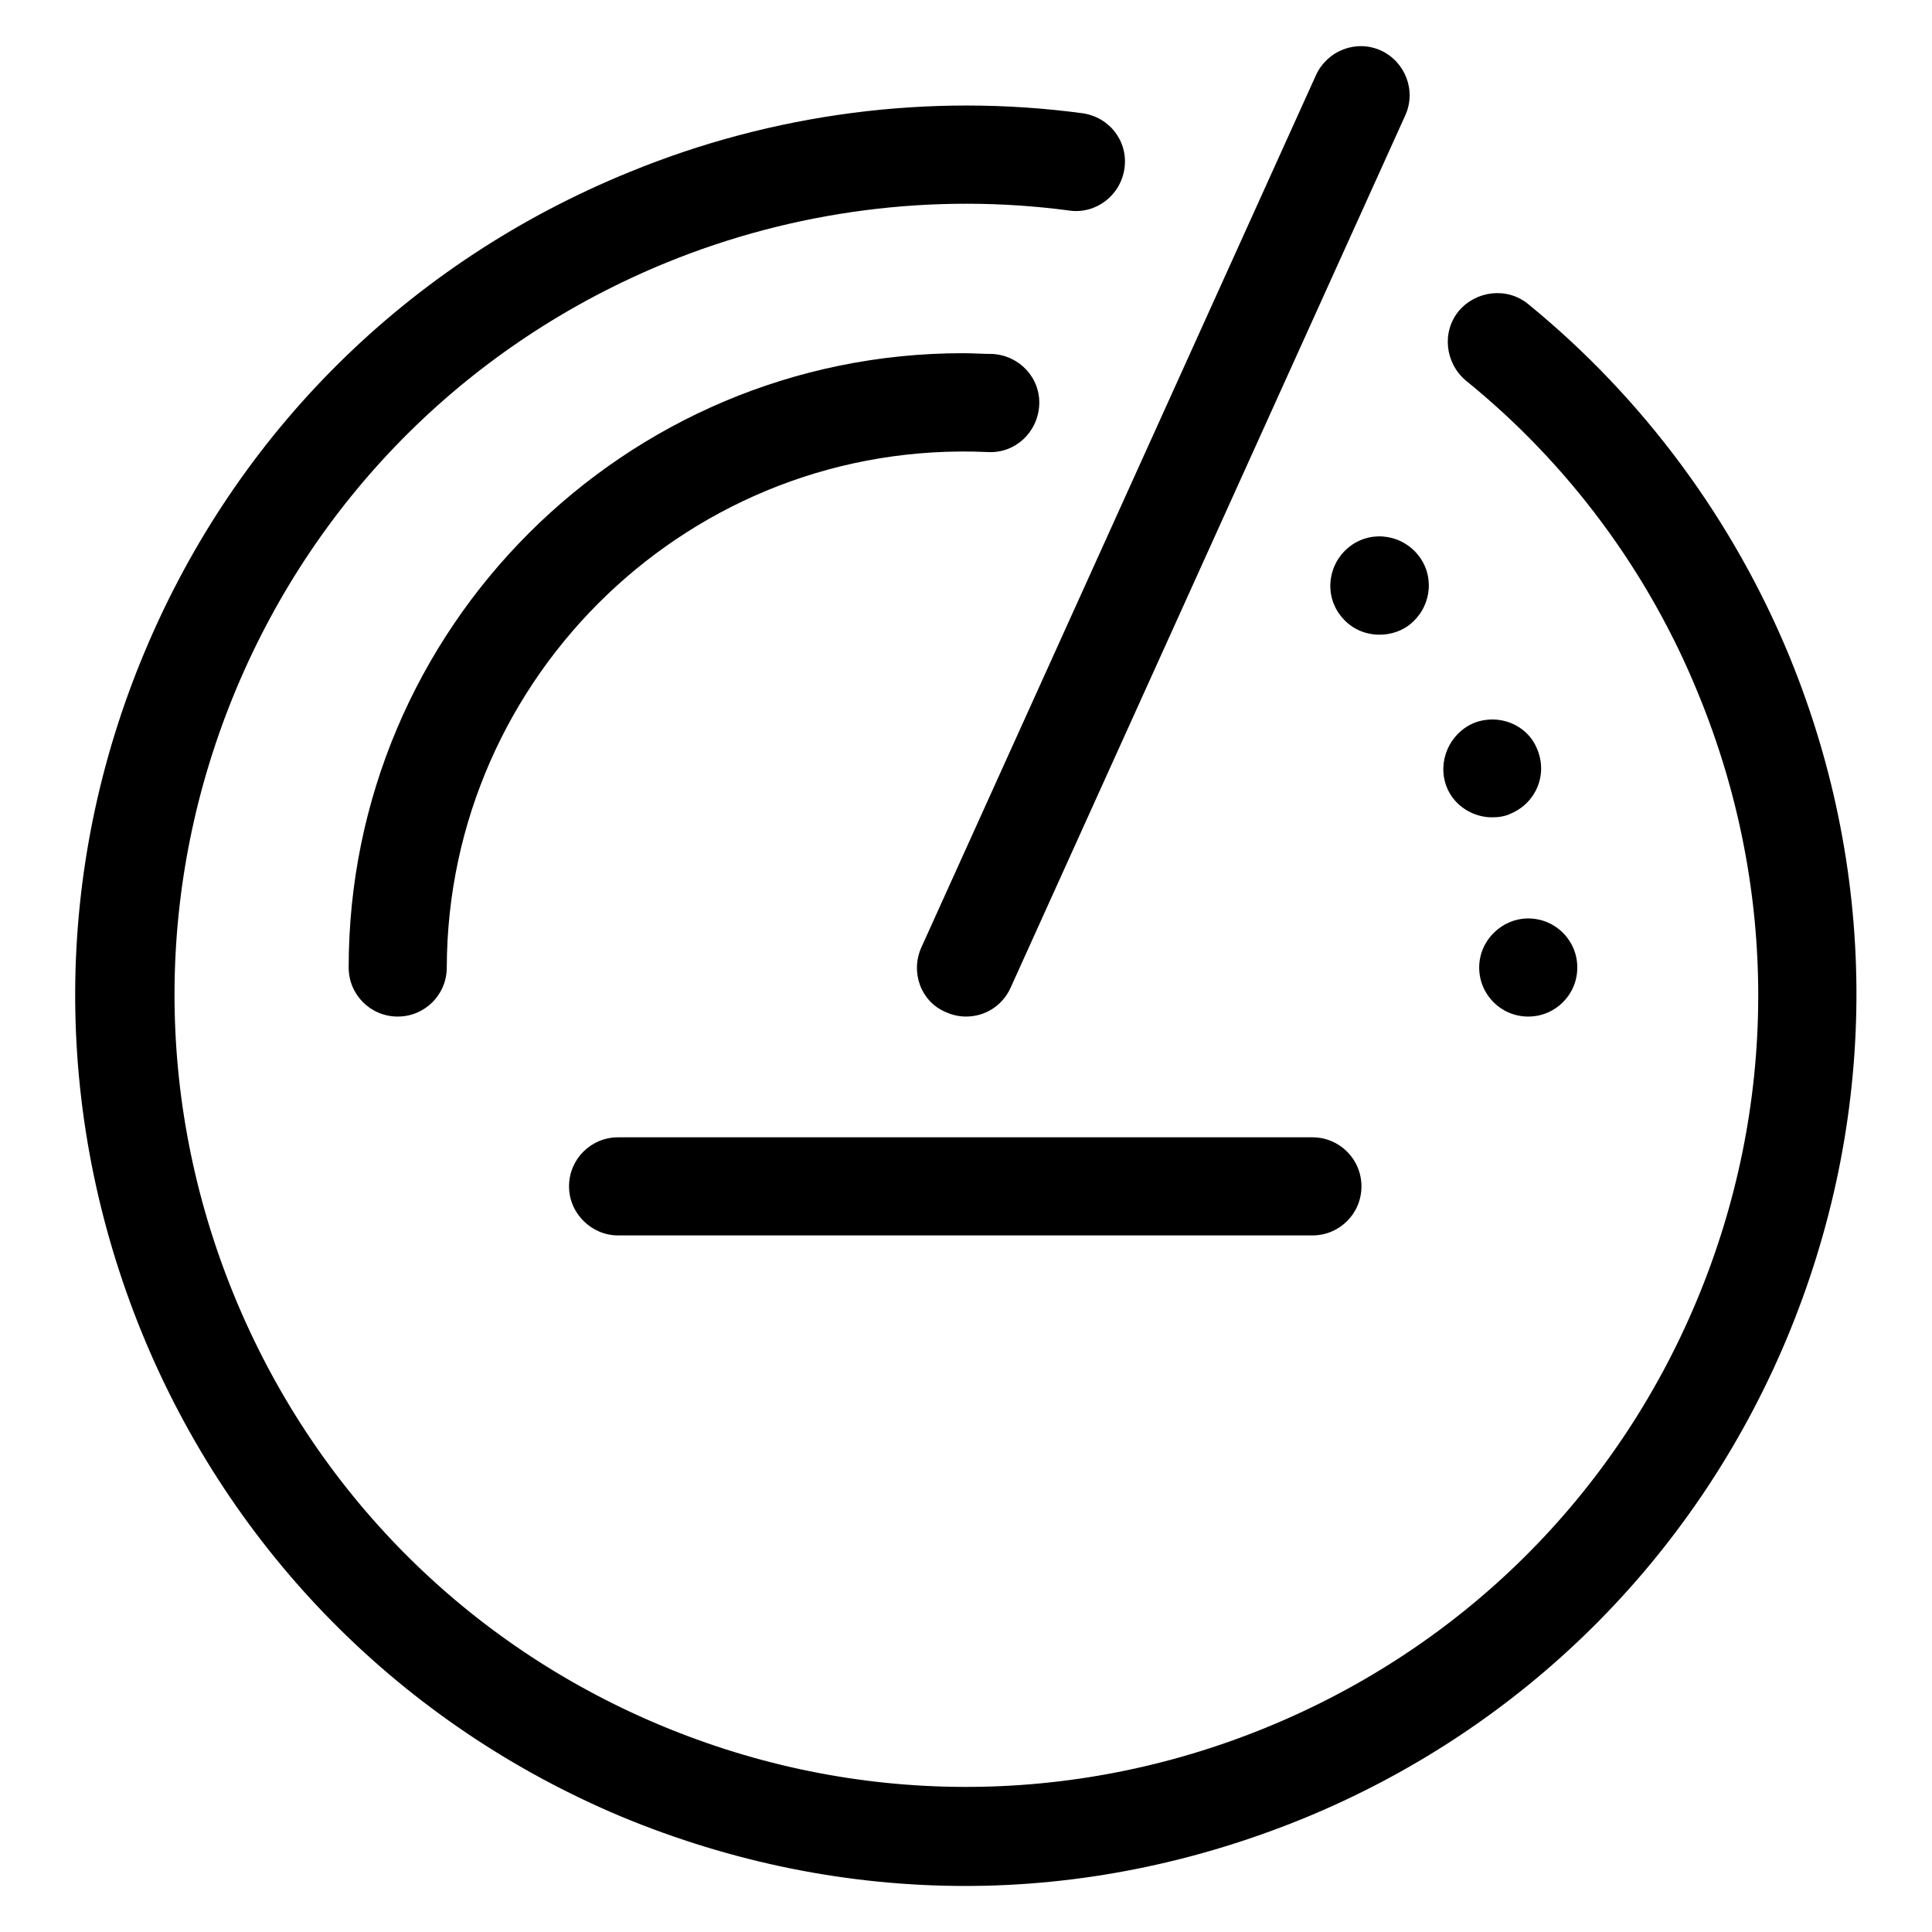
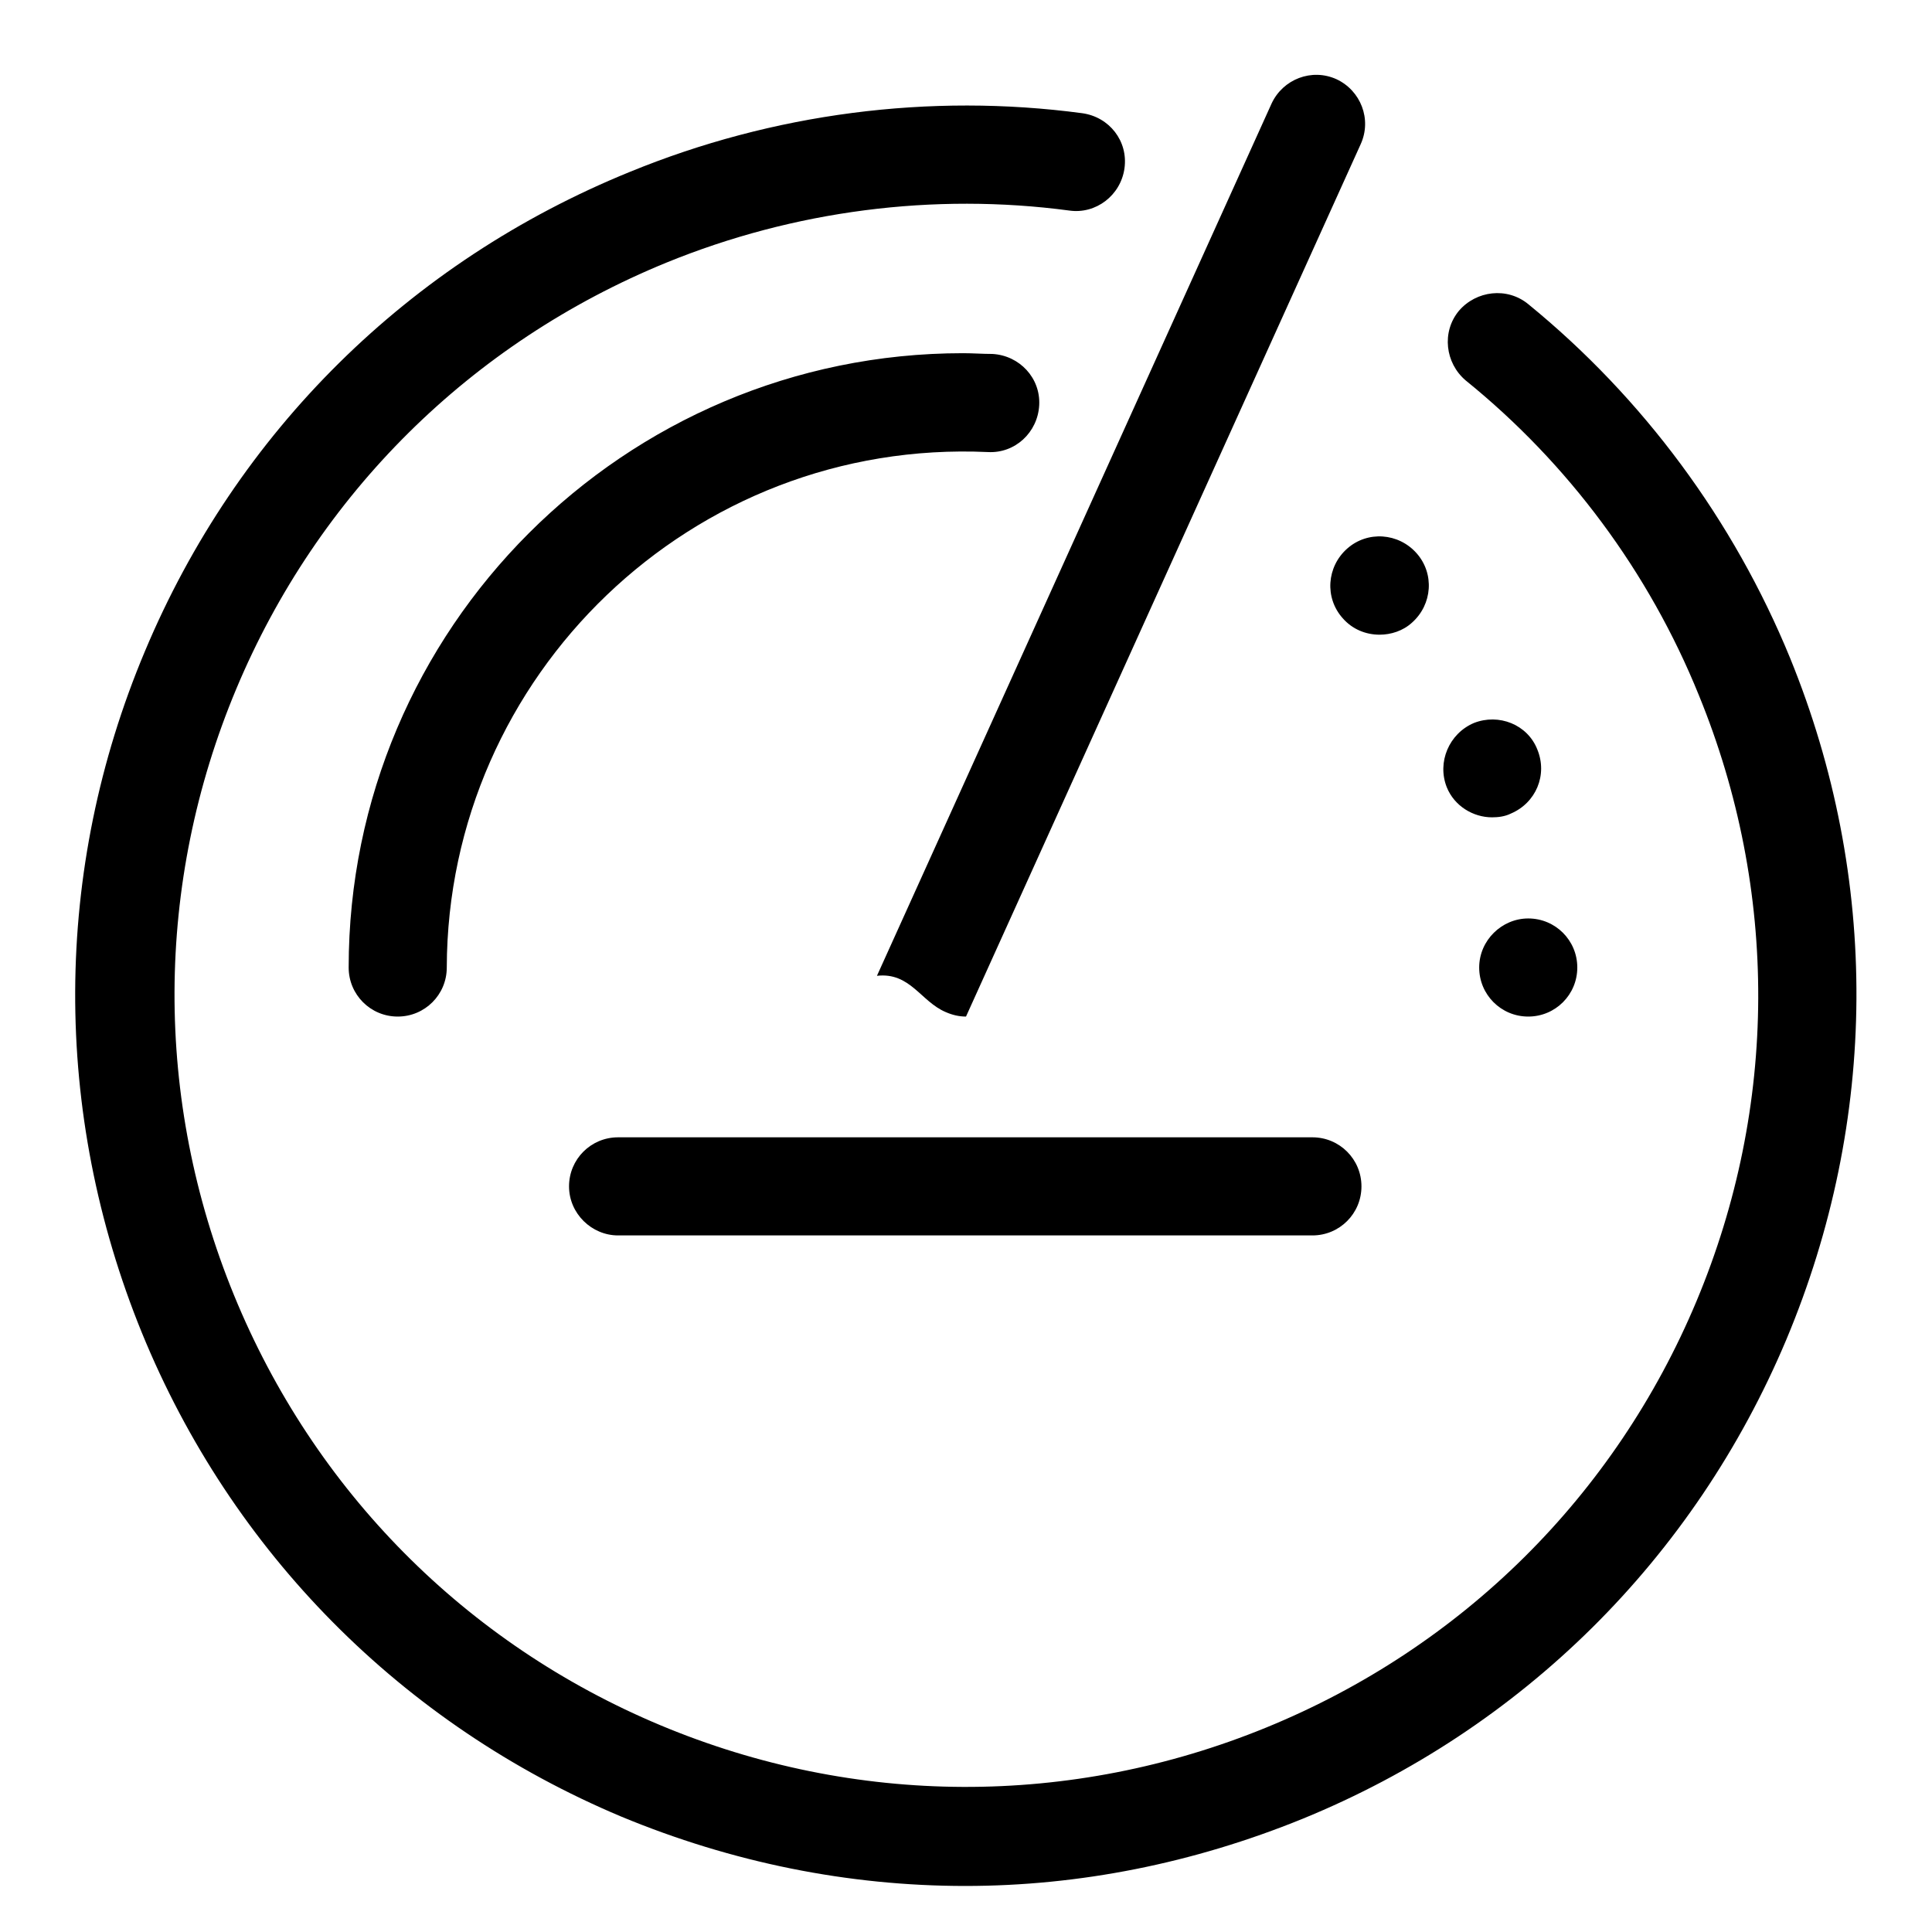
<svg xmlns="http://www.w3.org/2000/svg" version="1.1" x="0px" y="0px" viewBox="0 0 256 256" enable-background="new 0 0 256 256" xml:space="preserve">
  <g>
    <g>
-       <path fill="#000000" d="M202.5,121.7L202.5,121.7c3.6,0,6.5,2.9,6.5,6.5s-2.9,6.5-6.5,6.5s-6.5-2.9-6.5-6.5S199,121.7,202.5,121.7z M178.5,72.7L178.5,72.7c-2.7,2.4-3,6.5-0.6,9.2c1.3,1.5,3.1,2.2,4.9,2.2c1.5,0,3.1-0.5,4.3-1.6c2.7-2.4,3-6.5,0.6-9.2C185.3,70.6,181.2,70.3,178.5,72.7z M195.3,95.8L195.3,95.8c-3.3,1.4-4.9,5.2-3.6,8.5c1,2.5,3.5,4,6,4c0.8,0,1.7-0.1,2.5-0.5c3.3-1.4,4.9-5.1,3.5-8.5C202.4,96,198.6,94.5,195.3,95.8z M237.2,87.2c-7.5-18.3-19.5-34.5-34.7-46.9c-2.8-2.3-6.9-1.8-9.2,0.9c-2.3,2.8-1.8,6.9,0.9,9.2c13.6,11,24.3,25.4,30.9,41.7c10.6,25.9,10.5,54.5-0.3,80.3c-10.8,25.8-31.1,45.9-57,56.5c-25.9,10.6-54.5,10.5-80.3-0.3c-25.8-10.8-45.9-31.1-56.5-57c-10.6-25.9-10.5-54.5,0.3-80.3c10.8-25.8,31.1-45.9,57-56.5c16.9-6.9,35.4-9.3,53.4-6.9c3.5,0.5,6.8-2,7.3-5.6c0.5-3.6-2-6.8-5.6-7.3c-20.2-2.7-41,0-60,7.8C54.2,34.7,31.4,57.2,19.2,86.3c-12.2,29-12.3,61.1-0.4,90.3c11.9,29.1,34.5,51.9,63.5,64.1c14.7,6.1,30.1,9.2,45.6,9.2c15.1,0,30.2-3,44.7-8.9c29.1-11.9,51.9-34.5,64.1-63.5C248.9,148.4,249.1,116.4,237.2,87.2z M81.9,163.7h92c3.6,0,6.5-2.9,6.5-6.5c0-3.6-2.9-6.5-6.5-6.5h-92c-3.6,0-6.5,2.9-6.5,6.5C75.4,160.8,78.4,163.7,81.9,163.7z M125.3,134.1c0.9,0.4,1.8,0.6,2.7,0.6c2.5,0,4.8-1.4,5.9-3.8l52.3-115.6c1.5-3.3,0-7.1-3.2-8.6c-3.3-1.5-7.1,0-8.6,3.2l-52.3,115.6C120.6,128.8,122,132.7,125.3,134.1z M130.9,59.9c3.6,0.2,6.6-2.6,6.8-6.2c0.2-3.6-2.6-6.6-6.2-6.8c-1.3,0-2.6-0.1-3.9-0.1c-44.9,0-81.4,36.5-81.4,81.4c0,3.6,2.9,6.5,6.5,6.5s6.5-2.9,6.5-6.5C59.3,89.5,91.7,58.1,130.9,59.9z" />
+       <path fill="#000000" d="M202.5,121.7L202.5,121.7c3.6,0,6.5,2.9,6.5,6.5s-2.9,6.5-6.5,6.5s-6.5-2.9-6.5-6.5S199,121.7,202.5,121.7z M178.5,72.7L178.5,72.7c-2.7,2.4-3,6.5-0.6,9.2c1.3,1.5,3.1,2.2,4.9,2.2c1.5,0,3.1-0.5,4.3-1.6c2.7-2.4,3-6.5,0.6-9.2C185.3,70.6,181.2,70.3,178.5,72.7z M195.3,95.8L195.3,95.8c-3.3,1.4-4.9,5.2-3.6,8.5c1,2.5,3.5,4,6,4c0.8,0,1.7-0.1,2.5-0.5c3.3-1.4,4.9-5.1,3.5-8.5C202.4,96,198.6,94.5,195.3,95.8z M237.2,87.2c-7.5-18.3-19.5-34.5-34.7-46.9c-2.8-2.3-6.9-1.8-9.2,0.9c-2.3,2.8-1.8,6.9,0.9,9.2c13.6,11,24.3,25.4,30.9,41.7c10.6,25.9,10.5,54.5-0.3,80.3c-10.8,25.8-31.1,45.9-57,56.5c-25.9,10.6-54.5,10.5-80.3-0.3c-25.8-10.8-45.9-31.1-56.5-57c-10.6-25.9-10.5-54.5,0.3-80.3c10.8-25.8,31.1-45.9,57-56.5c16.9-6.9,35.4-9.3,53.4-6.9c3.5,0.5,6.8-2,7.3-5.6c0.5-3.6-2-6.8-5.6-7.3c-20.2-2.7-41,0-60,7.8C54.2,34.7,31.4,57.2,19.2,86.3c-12.2,29-12.3,61.1-0.4,90.3c11.9,29.1,34.5,51.9,63.5,64.1c14.7,6.1,30.1,9.2,45.6,9.2c15.1,0,30.2-3,44.7-8.9c29.1-11.9,51.9-34.5,64.1-63.5C248.9,148.4,249.1,116.4,237.2,87.2z M81.9,163.7h92c3.6,0,6.5-2.9,6.5-6.5c0-3.6-2.9-6.5-6.5-6.5h-92c-3.6,0-6.5,2.9-6.5,6.5C75.4,160.8,78.4,163.7,81.9,163.7z M125.3,134.1c0.9,0.4,1.8,0.6,2.7,0.6l52.3-115.6c1.5-3.3,0-7.1-3.2-8.6c-3.3-1.5-7.1,0-8.6,3.2l-52.3,115.6C120.6,128.8,122,132.7,125.3,134.1z M130.9,59.9c3.6,0.2,6.6-2.6,6.8-6.2c0.2-3.6-2.6-6.6-6.2-6.8c-1.3,0-2.6-0.1-3.9-0.1c-44.9,0-81.4,36.5-81.4,81.4c0,3.6,2.9,6.5,6.5,6.5s6.5-2.9,6.5-6.5C59.3,89.5,91.7,58.1,130.9,59.9z" />
      <g />
      <g />
      <g />
      <g />
      <g />
      <g />
      <g />
      <g />
      <g />
      <g />
      <g />
      <g />
      <g />
      <g />
      <g />
    </g>
  </g>
</svg>